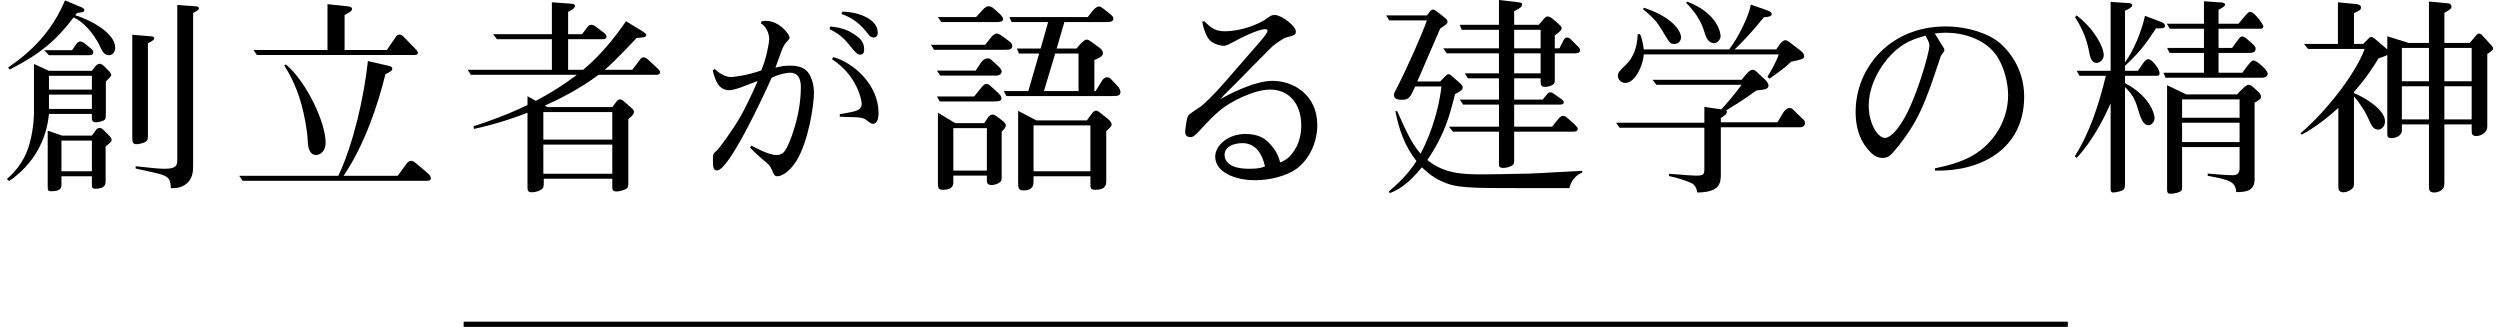
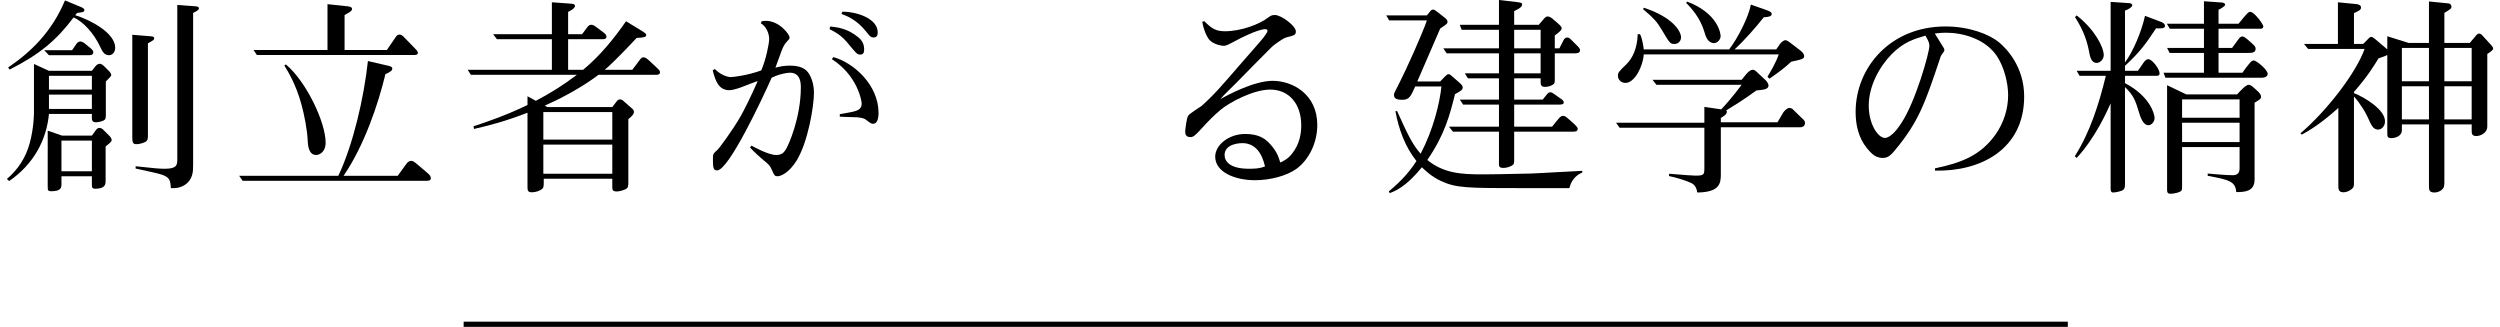
<svg xmlns="http://www.w3.org/2000/svg" version="1.1" id="レイヤー_1" x="0px" y="0px" viewBox="0 0 240 31.38" style="enable-background:new 0 0 240 31.38;" xml:space="preserve">
  <style type="text/css">
	.st0{fill:none;stroke:#000000;stroke-miterlimit:10;}
</style>
  <g>
    <g>
      <g>
        <path d="M8.82,6.8l0.36-0.46c0.06-0.06,0.2-0.22,0.4-0.22c0.14,0,0.32,0.14,0.38,0.2l0.46,0.46c0,0,0.26,0.24,0.26,0.42     c0,0.12-0.2,0.3-0.52,0.62v3.22c0,0.3-0.02,0.44-0.24,0.54c-0.32,0.14-0.64,0.16-0.7,0.16c-0.18,0-0.4-0.04-0.4-0.38v-0.42H4.7     c-0.24,2.56-1.52,4.86-3.82,6.44l-0.22-0.2c1.08-0.9,1.84-2.1,2.2-3.46c0.4-1.5,0.4-2.8,0.4-2.92V6.14L4.7,6.8H8.82z M7.78,0.68     C7.84,0.7,8.1,0.8,8.1,0.96c0,0.2-0.16,0.22-0.7,0.28C7.34,1.32,7.28,1.38,7.22,1.46c1.5,0.46,3.84,1.72,3.84,3.12     c0,0.44-0.28,0.72-0.6,0.72c-0.44,0-0.64-0.36-0.84-0.8c-0.6-1.3-1.66-2.46-2.56-2.82c-1.6,2.14-3.24,3.54-6.14,5l-0.14-0.2     c2.2-1.5,4.18-3.4,5.46-6.44L7.78,0.68z M6.92,4.82l0.44-0.64c0.08-0.1,0.2-0.2,0.36-0.2c0.14,0,0.34,0.14,0.38,0.16L8.78,4.7     c0.1,0.1,0.18,0.2,0.18,0.32c0,0.28-0.32,0.28-0.42,0.28H4.7L4.24,4.82H6.92z M8.82,13.02L9.2,12.5c0.1-0.14,0.2-0.22,0.36-0.22     c0.14,0,0.28,0.1,0.38,0.2L10.46,13c0.12,0.12,0.26,0.28,0.26,0.44c0,0.14-0.06,0.2-0.58,0.62v3.26c0,0.34,0,0.8-1,0.8     c-0.32,0-0.32-0.16-0.32-0.44v-0.76H5.9v0.72c0,0.34,0,0.72-0.98,0.72c-0.3,0-0.34-0.08-0.34-0.42v-5.4l1.38,0.48H8.82z      M8.82,7.28H4.7V8.6h4.12V7.28z M8.82,9.08H4.7v1.38h4.12V9.08z M8.82,13.5H5.9v2.94h2.92V13.5z M14.44,3.48     c0.3,0.02,0.36,0.08,0.36,0.2c0,0.14-0.06,0.18-0.6,0.48v8.82c0,0.28,0,0.5-0.24,0.64c-0.3,0.16-0.68,0.22-0.86,0.22     c-0.32,0-0.4-0.14-0.4-0.62V3.34L14.44,3.48z M18.74,0.6C19,0.62,19.1,0.68,19.1,0.8c0,0.18-0.36,0.34-0.56,0.44v14.54     c0,0.68,0,1.46-0.84,2c-0.2,0.12-0.58,0.32-1.3,0.28c-0.04-0.76-0.08-1.1-1.16-1.38c-0.34-0.1-1.9-0.42-2.22-0.5v-0.22     c0.12,0.02,0.3,0.04,1.94,0.2c0.5,0.04,0.7,0.04,0.88,0.04c1.16,0,1.18-0.38,1.18-0.94V0.48L18.74,0.6z" />
        <path d="M40.82,17.36H23.3l-0.34-0.48h9.52c1.42-3,2.46-7.48,2.84-11.02l1.9,0.44c0.38,0.08,0.44,0.16,0.44,0.28     c0,0.2-0.18,0.32-0.66,0.54c-0.68,2.84-2.02,6.84-4.02,9.76h5.2l0.84-1.16c0.14-0.2,0.32-0.28,0.46-0.28     c0.18,0,0.32,0.14,0.44,0.22l1.18,1c0.1,0.1,0.26,0.24,0.26,0.44C41.36,17.36,41.12,17.36,40.82,17.36z M39.76,5.28h-15.1     L24.34,4.8h7.1V0.4l1.88,0.2c0.24,0.02,0.48,0.08,0.48,0.26c0,0.12-0.12,0.22-0.2,0.28c-0.08,0.06-0.44,0.26-0.52,0.3V4.8h4.06     l0.82-1.2c0.12-0.18,0.2-0.28,0.4-0.28c0.14,0,0.28,0.1,0.38,0.2l1.24,1.28c0.02,0.04,0.14,0.18,0.14,0.28     C40.12,5.26,39.88,5.28,39.76,5.28z M30.36,14.88c-0.72,0-0.8-0.9-0.82-1.36c-0.04-1-0.3-2.4-0.62-3.56     C28.4,8.08,27.64,6.84,27.3,6.3l0.14-0.12c2,1.68,3.82,5.6,3.82,7.5C31.26,14.66,30.6,14.88,30.36,14.88z" />
        <path d="M63.04,7.18h-5.58c-1.78,1.34-3.88,2.4-5.16,2.96l0.24,0.14h6.24l0.38-0.5c0.12-0.16,0.22-0.24,0.36-0.24     c0.14,0,0.28,0.1,0.36,0.18l0.8,0.7c0.08,0.06,0.18,0.18,0.18,0.32c0,0.18-0.1,0.34-0.54,0.7v6.06c0,0.32,0,0.5-0.22,0.64     c-0.18,0.1-0.6,0.24-0.88,0.24c-0.4,0-0.44-0.14-0.44-0.44v-0.78H52.2v0.32c0,0.4-0.02,0.54-0.14,0.64     c-0.22,0.2-0.64,0.34-1,0.34c-0.42,0-0.42-0.22-0.42-0.54v-7.1c-2.2,0.86-3.92,1.28-5.14,1.56l-0.04-0.26     c0.98-0.32,3.04-1,5.18-2.04V9.24l0.8,0.44c1.48-0.78,2.64-1.52,3.94-2.5H45.2L44.9,6.7h8.08V3.76H47.7l-0.36-0.48h5.64V0.22     l1.68,0.12c0.32,0.02,0.54,0.04,0.54,0.24c0,0.24-0.6,0.54-0.66,0.56v2.14h1.34l0.48-0.64c0.14-0.2,0.26-0.26,0.4-0.26     c0.12,0,0.24,0.02,0.54,0.26l0.72,0.54c0.1,0.08,0.2,0.22,0.2,0.34c0,0.06-0.02,0.24-0.32,0.24h-3.36V6.7h1.44     c1.7-1.4,3.06-3.14,4.12-4.66l1.44,0.88c0.46,0.28,0.5,0.34,0.5,0.46c0,0.2-0.4,0.24-0.92,0.26c-1.72,1.84-2.66,2.72-3.06,3.06     h2.64l0.68-0.9c0.16-0.22,0.24-0.3,0.4-0.3c0.18,0,0.36,0.16,0.52,0.3l0.86,0.8c0.1,0.1,0.2,0.2,0.2,0.34     C63.36,7.12,63.2,7.18,63.04,7.18z M58.78,10.76h-6.62v2.64h6.62V10.76z M58.78,13.88h-6.62v2.8h6.62V13.88z" />
        <path d="M76.46,15.44c-0.72,1.14-1.48,1.48-1.82,1.48c-0.26,0-0.32-0.1-0.48-0.48c-0.24-0.56-0.38-0.68-0.86-1.06     c-0.2-0.16-0.9-0.78-1.3-1.22l0.14-0.18c0.3,0.16,1.64,0.9,2.38,0.9c0.54,0,0.74-0.26,0.9-0.5c0.3-0.46,1.46-3.12,1.46-5.98     c0-0.36,0-1.42-1.04-1.42c-0.24,0-0.98,0.1-1.76,0.48c-0.86,1.94-4.12,8.9-5.24,8.9c-0.4,0-0.4-0.38-0.4-1.14     c0-0.44,0.04-0.48,0.42-0.82c0.18-0.14,1.48-1.92,2.22-3.2c0.32-0.56,1.06-2.02,1.66-3.42c-0.4,0.14-0.88,0.32-1.38,0.52     c-0.14,0.06-0.94,0.36-1.34,0.36c-1.02,0-1.34-0.88-1.6-1.9l0.2-0.14c0.56,0.58,1.22,0.78,1.54,0.78c0.26,0,1.68-0.18,2.92-0.64     c0.46-1.06,0.76-2.58,0.76-3.02c0-0.5-0.26-1.2-0.8-1.5l0.08-0.2C73.26,2.02,73.34,2,73.5,2c1.36,0,2.3,1.34,2.3,1.58     c0,0.16-0.04,0.18-0.28,0.44c-0.22,0.22-0.36,0.54-0.48,0.84c-0.1,0.26-0.52,1.4-0.6,1.64c0.38-0.1,0.78-0.2,1.4-0.2     c0.56,0,1.34,0.1,1.74,0.66c0.26,0.36,0.56,1.02,0.56,1.96C78.14,10.16,77.58,13.64,76.46,15.44z M82.58,5.24     c-0.3,0-0.38-0.12-1.28-1.2C80.66,3.28,80.02,3,79.64,2.8l0.06-0.26c0.72,0.08,1.7,0.2,2.72,1.06c0.18,0.16,0.54,0.48,0.54,1.14     C82.96,5.04,82.88,5.24,82.58,5.24z M83.82,11.88c-0.18,0-0.2-0.02-0.74-0.42c-0.24-0.16-0.66-0.18-0.78-0.2     c-1.26-0.04-1.4-0.04-1.68-0.06v-0.24c0.2-0.04,1.18-0.2,1.36-0.26c0.46-0.12,0.74-0.3,0.74-0.74c0-0.32-0.26-1.4-0.92-2.38     c-0.68-1.04-1.52-1.62-1.94-1.9L80,5.48c1.96,0.54,4.34,2.68,4.34,5.36C84.34,11,84.34,11.88,83.82,11.88z M83.86,3.6     c-0.24,0-0.32-0.08-0.64-0.48c-0.96-1.24-1.94-1.6-2.44-1.78l0.08-0.22c1.44,0,3.4,0.68,3.4,1.98C84.26,3.24,84.26,3.6,83.86,3.6     z" />
-         <path d="M96.52,4.78h-6.86L89.38,4.3h5.2l0.6-0.76c0.12-0.16,0.36-0.32,0.5-0.32c0.18,0,0.36,0.12,0.52,0.24l0.6,0.44     c0.28,0.2,0.38,0.34,0.38,0.5C97.18,4.72,96.94,4.78,96.52,4.78z M95.62,7.26h-5.34l-0.34-0.48h3.72L94.18,6     c0.2-0.28,0.42-0.4,0.68-0.4c0.08,0,0.18,0.02,0.3,0.14l0.68,0.62c0.04,0.04,0.32,0.28,0.32,0.52C96.16,7,96.04,7.26,95.62,7.26z      M95.38,9.74h-5.16l-0.28-0.48h3.58l0.76-0.94c0.12-0.14,0.26-0.26,0.4-0.26c0.18,0,0.28,0.08,0.4,0.18l0.7,0.64     c0.14,0.14,0.36,0.34,0.36,0.54C96.14,9.64,96.04,9.74,95.38,9.74z M95.66,2.12h-5.3l-0.32-0.48h3.66l0.66-0.72     c0.1-0.12,0.36-0.32,0.52-0.32c0.18,0,0.34,0.06,0.52,0.22l0.58,0.52c0.12,0.12,0.32,0.32,0.32,0.5     C96.3,2.12,95.82,2.12,95.66,2.12z M96.16,12.64v4.22c0,0.44,0,0.52-0.24,0.68c-0.24,0.18-0.56,0.22-0.72,0.22     c-0.46,0-0.46-0.24-0.46-0.52v-0.38h-3.22v0.54c0,0.32,0,0.82-0.98,0.82c-0.5,0-0.5-0.16-0.5-0.82v-6.58l1.66,1h2.78l0.38-0.56     c0.06-0.1,0.24-0.26,0.4-0.26c0.16,0,0.28,0.06,0.46,0.2l0.56,0.42c0.12,0.1,0.28,0.26,0.28,0.42     C96.56,12.22,96.44,12.34,96.16,12.64z M94.74,12.3h-3.22v4.08h3.22V12.3z M106.82,9.22h-10.2l-0.26-0.48h2.36l1.04-3.6h-1.94     l-0.2-0.48h2.28l0.72-2.54h-3.5L96.9,1.64h7.52l0.48-0.6c0.12-0.16,0.38-0.42,0.6-0.42c0.14,0,0.28,0.1,0.44,0.22l0.6,0.48     c0.3,0.24,0.34,0.32,0.34,0.48c0,0.2-0.14,0.32-0.68,0.32h-4.02l-0.74,2.54h1.9l0.4-0.46c0.14-0.16,0.4-0.4,0.6-0.4     c0.12,0,0.32,0.14,0.44,0.22l0.82,0.6c0.06,0.04,0.28,0.24,0.28,0.5c0,0.32-0.56,0.54-0.82,0.64v2.98h0.12l0.64-1.04     c0.04-0.06,0.24-0.28,0.44-0.28c0.14,0,0.26,0.04,0.36,0.14l0.72,0.76c0.1,0.12,0.22,0.32,0.22,0.5     C107.56,9.2,107.26,9.22,106.82,9.22z M106.2,12.58v4.74c0,0.36,0,0.9-1.06,0.9c-0.44,0-0.46-0.18-0.46-0.54v-0.76h-5.46v0.46     c0,0.3,0,0.9-0.94,0.9c-0.54,0-0.54-0.24-0.54-0.88v-6.76l1.76,0.92h4.84l0.44-0.6c0.1-0.14,0.24-0.34,0.44-0.34     c0.14,0,0.3,0.12,0.44,0.24l0.66,0.52c0.2,0.16,0.4,0.4,0.4,0.56S106.62,12.2,106.2,12.58z M104.68,12.04h-5.46v4.4h5.46V12.04z      M103.54,5.14h-2.24l-1.08,3.6h3.32V5.14z" />
        <path d="M124.5,16.18c-0.98,0.72-2.6,1.12-4.02,1.12c-1.94,0-3.82-0.78-3.82-2.26c0-1.12,1.3-2.18,2.88-2.18     c1.4,0,2.04,0.5,2.62,1.24c0.48,0.6,0.62,1.08,0.74,1.5c0.36-0.16,0.74-0.34,1.16-0.88c0.7-0.88,0.86-1.9,0.86-2.68     c0-2.1-1.2-3.44-2.98-3.44c-1.64,0-3.92,1.24-4.76,1.94c-0.72,0.6-1.32,1.24-1.68,1.64c-0.84,0.92-0.96,0.98-1.22,0.98     c-0.44,0-0.5-0.28-0.5-0.52s0.14-1.3,0.28-1.52c0.12-0.22,1.1-0.8,1.28-0.94c1.22-1.08,2.08-2.1,3.62-3.88     c0.36-0.44,2.04-2.3,2.34-2.7c0.12-0.16,0.38-0.5,0.38-0.64c0-0.12-0.1-0.16-0.2-0.16c-0.72,0-2.46,0.9-2.68,1.02     c-0.98,0.52-1.1,0.58-1.34,0.58c-0.04,0-1.08-0.08-1.48-0.74c-0.16-0.24-0.44-0.8-0.56-1.58l0.2-0.04c0.7,0.7,1.1,0.96,1.98,0.96     c1.52,0,3.3-0.66,4.12-1.3c0.22-0.16,0.34-0.26,0.66-0.26c0.64,0,2.02,1.06,2.02,1.56c0,0.36-0.1,0.38-0.94,0.6     c-0.26,0.06-1.18,0.72-1.36,0.9c-1.9,1.9-2,2.02-3.4,3.44c-0.5,0.52-1.28,1.22-1.54,1.58c0.72-0.42,3.24-1.76,5.02-1.76     c1.88,0,4.28,1.26,4.28,4.24C126.46,13.78,125.6,15.36,124.5,16.18z M119.26,13.74c-0.08,0-1.7,0-1.7,1.14     c0,0.58,0.46,1.32,2.34,1.32c0.56,0,1.02-0.02,1.54-0.22C121.14,14.64,120.46,13.74,119.26,13.74z" />
        <path d="M150.66,18.06h-0.2h-4.2c-5.44,0-6.46,0-7.96-0.7c-0.88-0.42-1.44-0.96-1.8-1.3c-1.54,1.9-2.58,2.28-3.08,2.48l-0.1-0.16     c0.64-0.54,1.76-1.5,2.66-2.92c-1.1-1.38-1.7-3.06-2.02-4.78l0.16-0.02c0.92,2.02,1.42,3.16,2.26,4.1c1.22-2.32,1.82-4.82,2-6.46     h-2.52c-0.42,0.94-0.56,1.28-1.24,1.28c-0.54,0-0.8-0.12-0.8-0.48c0-0.14,0.06-0.24,0.54-1.18c0.62-1.2,2.2-4.7,2.62-5.96h-3.62     l-0.28-0.48h3.9l0.26-0.32c0.12-0.16,0.2-0.24,0.34-0.24c0.12,0,0.24,0.1,0.4,0.22l0.64,0.5c0.24,0.18,0.34,0.3,0.34,0.44     c0,0.2-0.08,0.24-0.7,0.66l-2.2,5.08h2.2l0.46-0.48c0.08-0.08,0.22-0.22,0.34-0.22s0.22,0.1,0.36,0.22l0.62,0.54     c0.32,0.28,0.38,0.38,0.38,0.52c0,0.16-0.08,0.3-0.74,0.64c-0.5,2-0.98,3.88-2.66,6.32c1.58,1.28,3.24,1.38,5.32,1.38     c0.38,0,2.38-0.02,4.6-0.08c0.78-0.02,4.26-0.24,4.96-0.26v0.16C151.14,16.88,150.8,17.48,150.66,18.06z M151.14,5.12h-1.88v2.46     c0,0.26,0,0.4-0.12,0.5c-0.14,0.12-0.44,0.26-0.8,0.26c-0.36,0-0.44-0.14-0.44-0.48V7.52h-2.54v2.04h2.74l0.42-0.52     c0.1-0.12,0.18-0.18,0.3-0.18c0.14,0,0.2,0.04,0.34,0.14l0.74,0.52c0.12,0.08,0.22,0.18,0.22,0.32c0,0.2-0.28,0.2-0.42,0.2h-4.34     v2.12H149l0.62-0.76c0.12-0.14,0.26-0.28,0.42-0.28c0.16,0,0.3,0.08,0.54,0.3l0.58,0.52c0.06,0.06,0.3,0.28,0.3,0.42     c0,0.28-0.26,0.28-0.5,0.28h-5.6v2.72c0,0.32-0.02,0.44-0.26,0.56c-0.3,0.16-0.6,0.2-0.78,0.2c-0.44,0-0.42-0.2-0.42-0.44v-3.04     h-4.42l-0.38-0.48h4.8v-2.12h-3.44l-0.32-0.48h3.76V7.52h-2.98l-0.3-0.48h3.28V5.12h-5.02l-0.32-0.48h5.34V2.86h-3.58l-0.18-0.48     h3.76V0l1.74,0.2c0.44,0.06,0.48,0.08,0.48,0.24c0,0.28-0.46,0.48-0.76,0.62v1.32h2.36l0.52-0.6c0.1-0.12,0.2-0.2,0.34-0.2     c0.14,0,0.32,0.1,0.46,0.22l0.52,0.44c0.06,0.06,0.36,0.3,0.36,0.46c0,0.2-0.2,0.36-0.66,0.7v1.24h0.44l0.42-0.82     c0.06-0.12,0.2-0.22,0.34-0.22c0.18,0,0.3,0.14,0.42,0.26l0.58,0.58c0.2,0.2,0.22,0.3,0.22,0.38     C151.68,5.1,151.42,5.12,151.14,5.12z M147.9,2.86h-2.54v1.78h2.54V2.86z M147.9,5.12h-2.54v1.92h2.54V5.12z" />
        <path d="M172.76,12.22h-7.56v4.54c0,0.82-0.1,1.7-2.26,1.72c-0.08-0.54-0.32-0.8-0.64-0.94c-0.54-0.24-1.48-0.52-2.08-0.64     l0.02-0.22c1.46,0.12,2.26,0.18,2.52,0.18c0.86,0,0.86-0.1,0.86-0.82v-3.78h-8.14l-0.34-0.48h8.48v-1.52l1.62,0.24     c0.36-0.38,1.06-1.16,1.96-2.36h-8.18l-0.38-0.48h8.56l0.42-0.52c0.06-0.06,0.36-0.44,0.62-0.44c0.08,0,0.18,0,0.34,0.14     l0.88,0.82c0.12,0.1,0.32,0.38,0.32,0.54c0,0.4-0.54,0.42-1.16,0.48c-1.26,0.92-2.38,1.6-2.9,1.92c0.02,0.02,0.06,0.06,0.06,0.14     c0,0.24-0.36,0.46-0.58,0.58v0.42h5.44l0.54-0.92c0.1-0.16,0.38-0.46,0.6-0.46c0.1,0,0.22,0.04,0.32,0.12l0.94,0.92     c0.12,0.1,0.24,0.24,0.24,0.38C173.29,12.06,173.12,12.22,172.76,12.22z M171.96,5.92c-0.72,0.66-1.1,0.94-2.1,1.64l-0.18-0.2     c0.3-0.5,0.78-1.28,1.08-2.14H157.8c-0.06,1.08-0.84,2.74-1.76,2.74c-0.44,0-0.72-0.36-0.72-0.66c0-0.34,0.08-0.42,0.84-1.16     c0.54-0.54,1.02-1.46,1.06-2.86h0.22c0.22,0.4,0.32,1.16,0.36,1.46h8.2c0.84-1.08,1.9-3.2,2.08-4.3l1.54,0.54     c0.44,0.16,0.46,0.26,0.46,0.36c0,0.24-0.26,0.28-0.76,0.32c-0.74,0.94-1.88,2.24-2.8,3.08h4l0.36-0.52     c0.1-0.14,0.34-0.36,0.52-0.36c0.12,0,0.26,0.1,0.38,0.18l1.02,0.78c0.16,0.12,0.4,0.32,0.4,0.58     C173.2,5.66,172.94,5.72,171.96,5.92z M160.76,4.22c-0.42,0-0.46-0.06-1.22-1.34c-0.5-0.84-0.78-1.12-1.8-2l0.06-0.14     c2.7,0.88,3.58,2.2,3.58,2.86C161.38,3.9,161.14,4.22,160.76,4.22z M164.56,4.14c-0.62,0-0.82-0.66-0.94-1.08     c-0.4-1.36-1.24-2.26-1.76-2.8l0.12-0.1c3,1.14,3.2,3.12,3.2,3.3C165.18,3.78,164.88,4.14,164.56,4.14z" />
        <path d="M185.76,16.38v-0.22c2.48-0.52,4.36-1.2,5.82-3.26c0.8-1.14,1.2-2.48,1.2-3.76c0-1.14-0.36-2.66-1.08-3.76     c-1.12-1.66-3.28-2.24-4.88-2.24c-0.34,0-0.6,0.02-1.08,0.08c0.28,0.44,0.74,1.18,0.82,1.32c0.06,0.08,0.1,0.18,0.1,0.26     c0,0.12-0.04,0.14-0.28,0.48c-0.06,0.1-0.12,0.22-0.12,0.28c-1.46,4.36-2.06,6.12-4.36,8.88c-0.52,0.64-0.8,0.72-1.18,0.72     c-0.4,0-0.72-0.16-0.98-0.38c-0.66-0.62-1.6-1.74-1.6-4.04c0-4.24,3.32-8.2,8.62-8.2c2.32,0,4.2,0.76,5.12,1.5     c0.76,0.62,2.44,2.38,2.44,5.22C194.32,14.34,190.14,16.48,185.76,16.38z M184.84,3.42c-1.14,0.34-2.08,0.62-3.24,1.78     c-1.16,1.18-2.2,3.04-2.2,4.94c0,1.86,0.94,3.1,1.54,3.1c0.58,0,1.26-0.9,1.6-1.44c1.36-2.06,2.68-6.74,2.68-7.4     C185.22,4.12,185.12,3.9,184.84,3.42z" />
        <path d="M206.98,2.72C206,4.2,205.5,4.92,204,6.32V6.8h1.24c0.12-0.14,0.54-0.82,0.66-0.94c0.04-0.04,0.18-0.18,0.34-0.18     c0.36,0,1.08,0.94,1.08,1.36c0,0.24-0.2,0.24-0.36,0.24H204v0.7c2.5,1.32,2.84,3.06,2.84,3.34c0,0.38-0.3,0.7-0.6,0.7     c-0.52,0-0.78-0.84-0.9-1.24C205,9.66,204.86,9.2,204,8.36v9.3c0,0.3-0.04,0.44-0.14,0.54c-0.14,0.16-0.8,0.28-1,0.28     c-0.24,0-0.24-0.24-0.24-0.4V9.92c-0.28,0.64-1.46,3.32-3.26,5.24L199.18,15c1.48-2.34,2.32-5.02,2.98-7.72h-2.52l-0.28-0.48     h3.26V0.18l1.76,0.12c0.1,0,0.32,0.04,0.32,0.2c0,0.22-0.52,0.46-0.7,0.52V6c0.76-1.04,1.56-2.86,1.92-4.48l1.54,0.58     c0.02,0,0.38,0.14,0.38,0.38C207.84,2.74,207.5,2.74,206.98,2.72z M201.28,6.04c-0.4,0-0.6-0.36-0.7-0.94     c-0.18-0.98-0.48-2.06-1.38-3.46l0.16-0.16c1.72,1.34,2.6,3.04,2.6,3.82C201.96,5.68,201.62,6.04,201.28,6.04z M217.14,7.46     h-9.26l-0.18-0.48h3.88v-1.9h-3.3l-0.24-0.48h3.54V2.76h-3.28l-0.28-0.48h3.56V0.12l1.7,0.12c0.08,0,0.34,0.06,0.34,0.2     c0,0.18-0.56,0.46-0.64,0.5v1.34h1.92c0.92-1.14,0.96-1.14,1.14-1.14c0.36,0,1.24,1.18,1.24,1.4c0,0.08-0.06,0.22-0.24,0.22     h-4.06V4.6h1.3c0.1-0.14,0.56-0.76,0.66-0.9c0.12-0.14,0.22-0.2,0.32-0.2c0.14,0,0.26,0.1,0.42,0.22c0.7,0.6,0.86,0.72,0.86,0.96     c0,0.4-0.4,0.4-0.74,0.4h-2.82v1.9h2.3c0.3-0.46,0.66-0.9,0.76-1c0.1-0.12,0.24-0.18,0.32-0.18c0.24,0,1.34,0.88,1.34,1.3     C217.7,7.24,217.56,7.46,217.14,7.46z M216.44,9.86v7.38c0,1.16-0.98,1.2-1.76,1.2c-0.08-1.02-0.66-1.18-2.74-1.56v-0.22     c0.66,0.06,1.8,0.16,2.42,0.16c0.42,0,0.64-0.22,0.64-0.64v-2.06h-5.52v3.66c0,0.44,0,0.52-0.2,0.62c-0.4,0.2-0.92,0.2-0.92,0.2     c-0.32,0-0.32-0.22-0.32-0.4V8.18l1.84,0.88h4.88c0.28-0.3,0.84-0.92,1.1-0.92c0.2,0,0.28,0.06,0.86,0.6     c0.14,0.12,0.34,0.34,0.34,0.54S217,9.52,216.44,9.86z M215,9.54h-5.52v1.76H215V9.54z M215,11.78h-5.52v1.86H215V11.78z" />
        <path d="M233.18,0.14L235,0.32c0.3,0.02,0.34,0.24,0.34,0.32c0,0.18-0.06,0.22-0.68,0.6v2.88h2.44l0.56-0.66     c0.02-0.04,0.18-0.24,0.34-0.24c0.12,0,0.26,0.12,0.34,0.22l0.86,0.94c0.02,0.02,0.14,0.16,0.14,0.3c0,0.12-0.3,0.34-0.56,0.5     v6.94c0,0.74-0.78,0.94-1.04,0.94c-0.46,0-0.46-0.24-0.46-0.58v-0.54h-2.62v5.62c0,0.12-0.02,0.32-0.06,0.42     c-0.14,0.3-0.54,0.5-0.9,0.5c-0.52,0-0.52-0.3-0.52-0.6v-5.94h-2.6v0.58c0,0.46-0.5,0.74-1.02,0.74c-0.38,0-0.38-0.16-0.38-0.6     V5.28c-0.2,0.1-0.24,0.12-0.84,0.32c-0.44,0.72-1.1,1.8-2.36,3.22v0.12c1.02,0.4,2.98,1.58,2.98,2.7c0,0.52-0.36,0.8-0.66,0.8     c-0.5,0-0.68-0.48-0.96-1.1c-0.18-0.42-0.64-1.26-1.36-2.08v8.22c0,0.38,0,0.48-0.2,0.66c-0.22,0.18-0.52,0.32-0.8,0.32     c-0.5,0-0.5-0.32-0.5-0.68v-7.42c-1.74,1.58-2.92,2.24-3.5,2.56l-0.14-0.12c2.54-2.16,5.34-5.8,6.16-8.1h-5.42l-0.4-0.48h3.26v-4     l1.84,0.18c0.12,0.02,0.38,0.1,0.38,0.32c0,0.24-0.24,0.34-0.68,0.54v2.96h0.88l0.46-0.46c0.08-0.08,0.18-0.22,0.32-0.22     c0.12,0,0.26,0.14,0.36,0.2l1.18,1V3.48l2.04,0.64h1.96V0.14z M233.18,4.6h-2.6v3.2h2.6V4.6z M233.18,8.28h-2.6v3.18h2.6V8.28z      M234.66,7.8h2.62V4.6h-2.62V7.8z M234.66,11.46h2.62V8.28h-2.62V11.46z" />
      </g>
    </g>
    <line class="st0" x1="44.51" y1="31.38" x2="198.51" y2="31.38" />
  </g>
</svg>